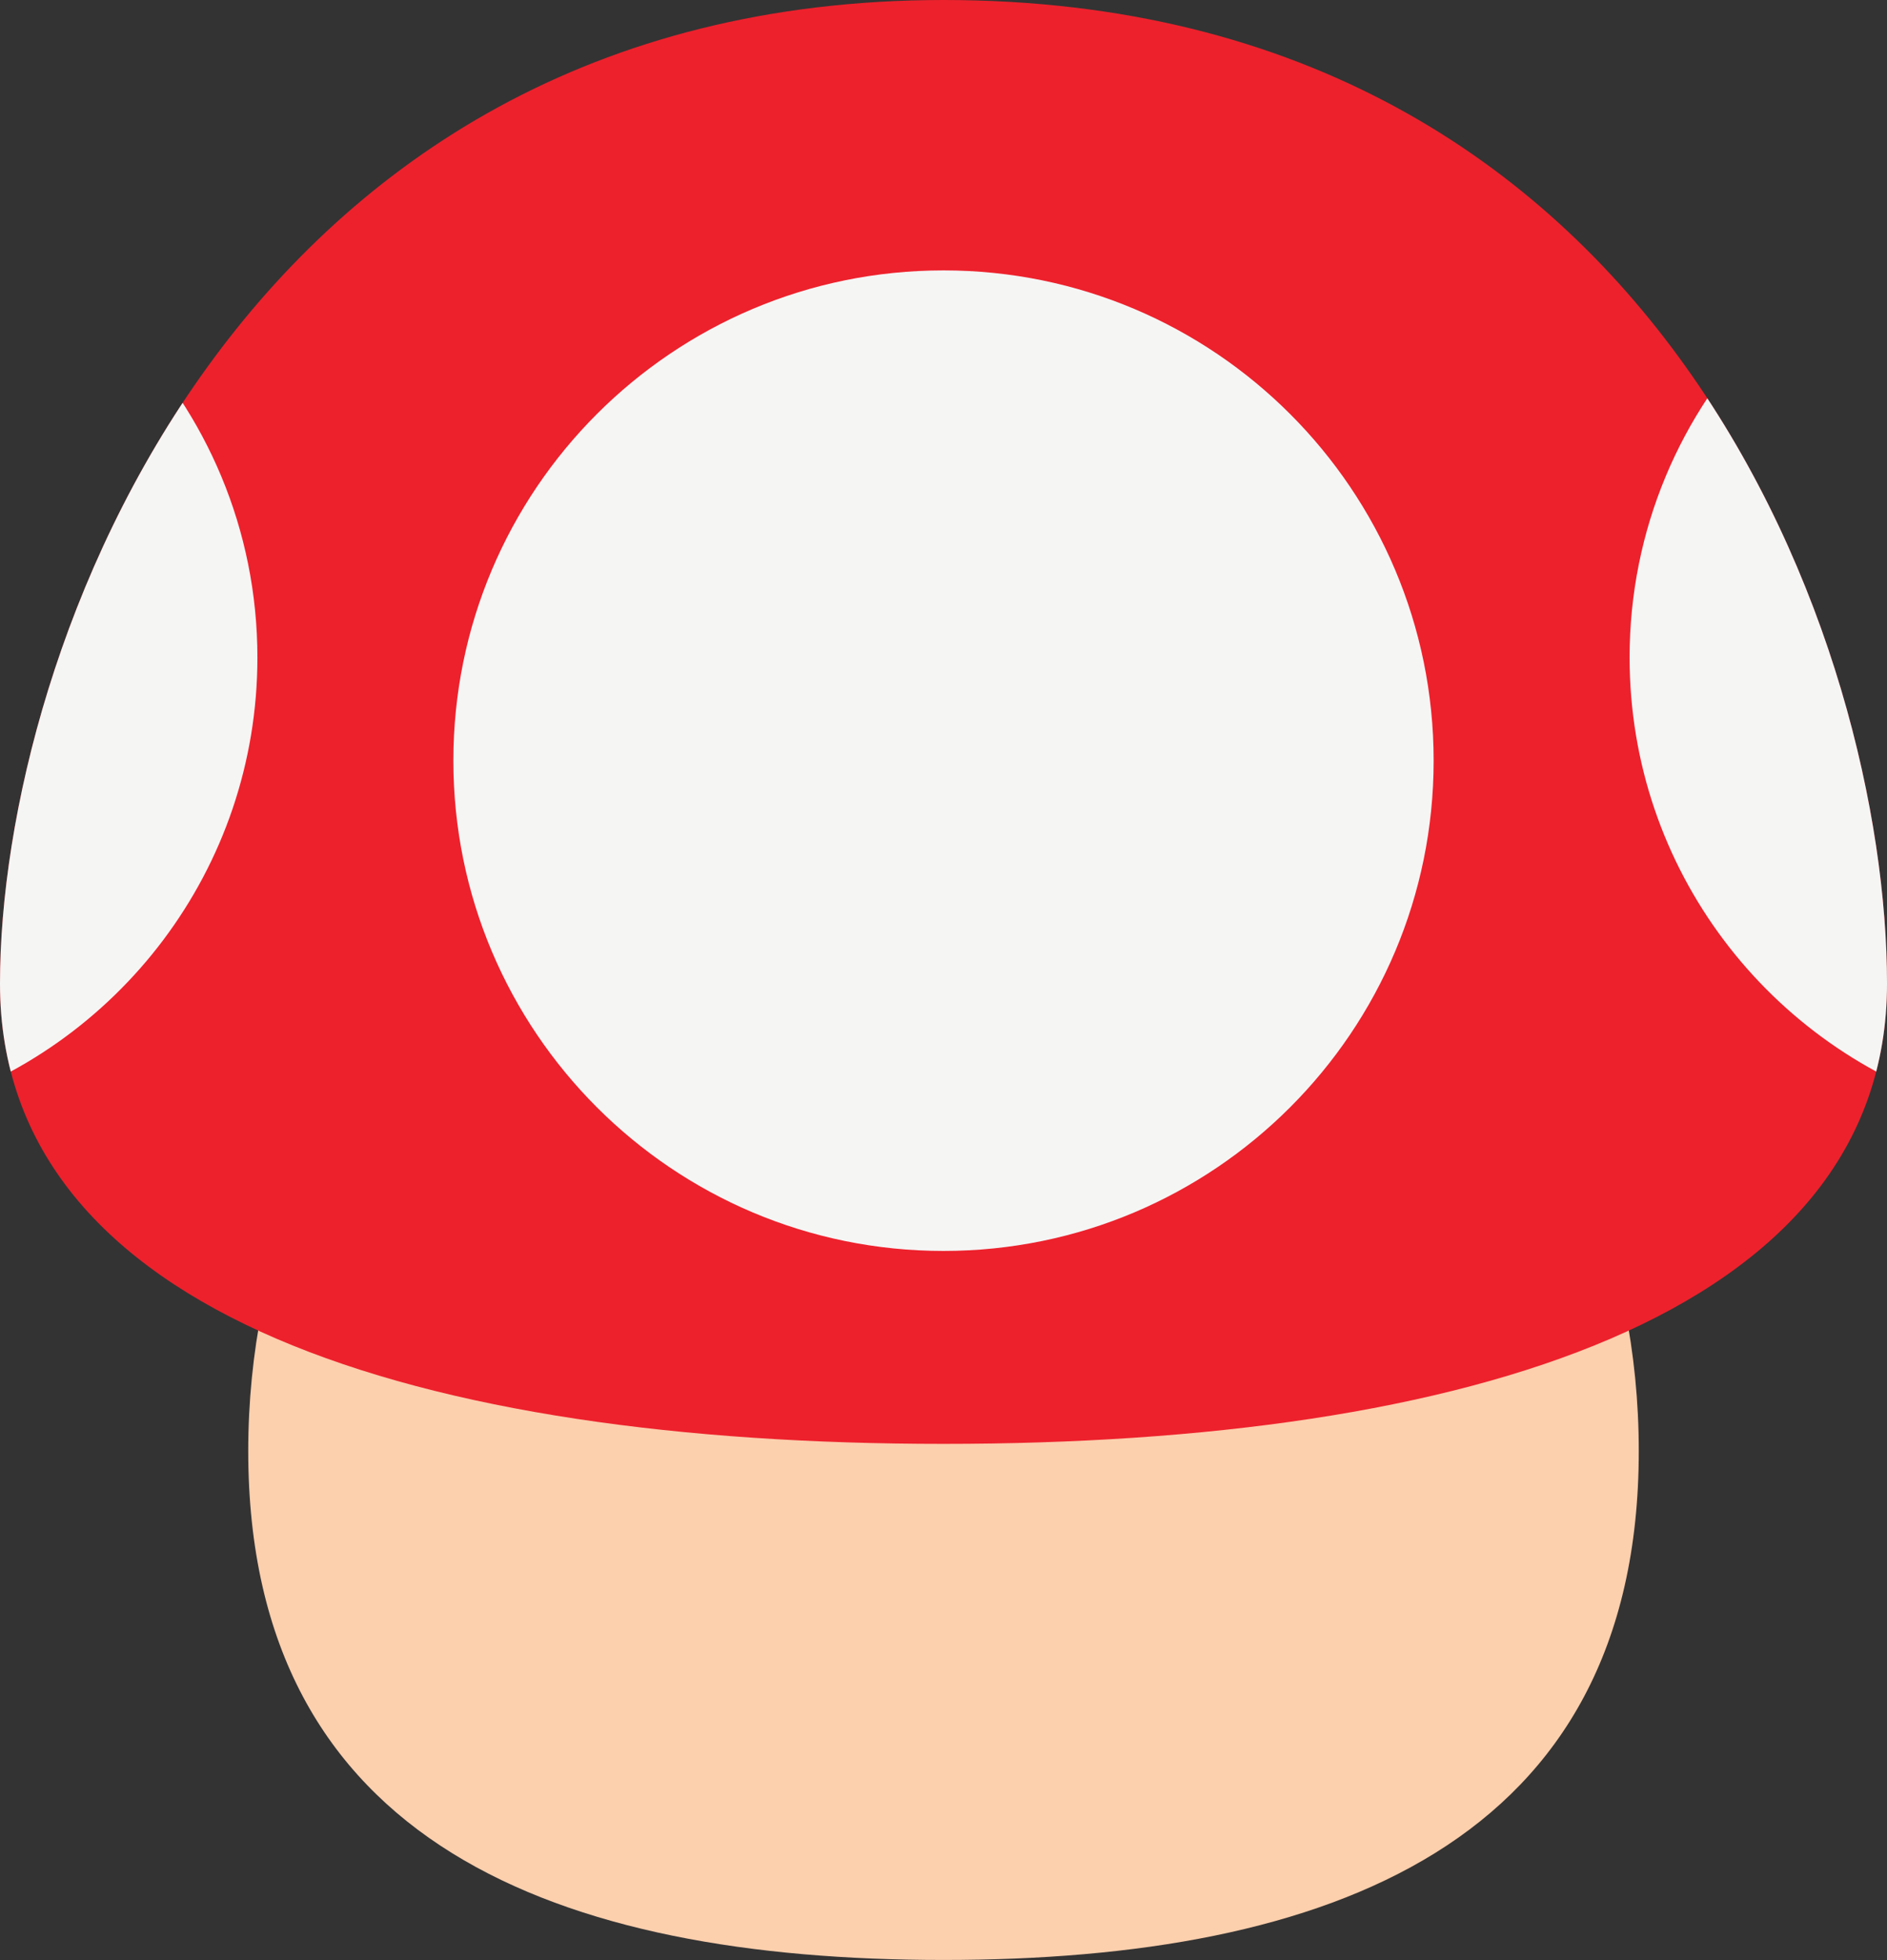
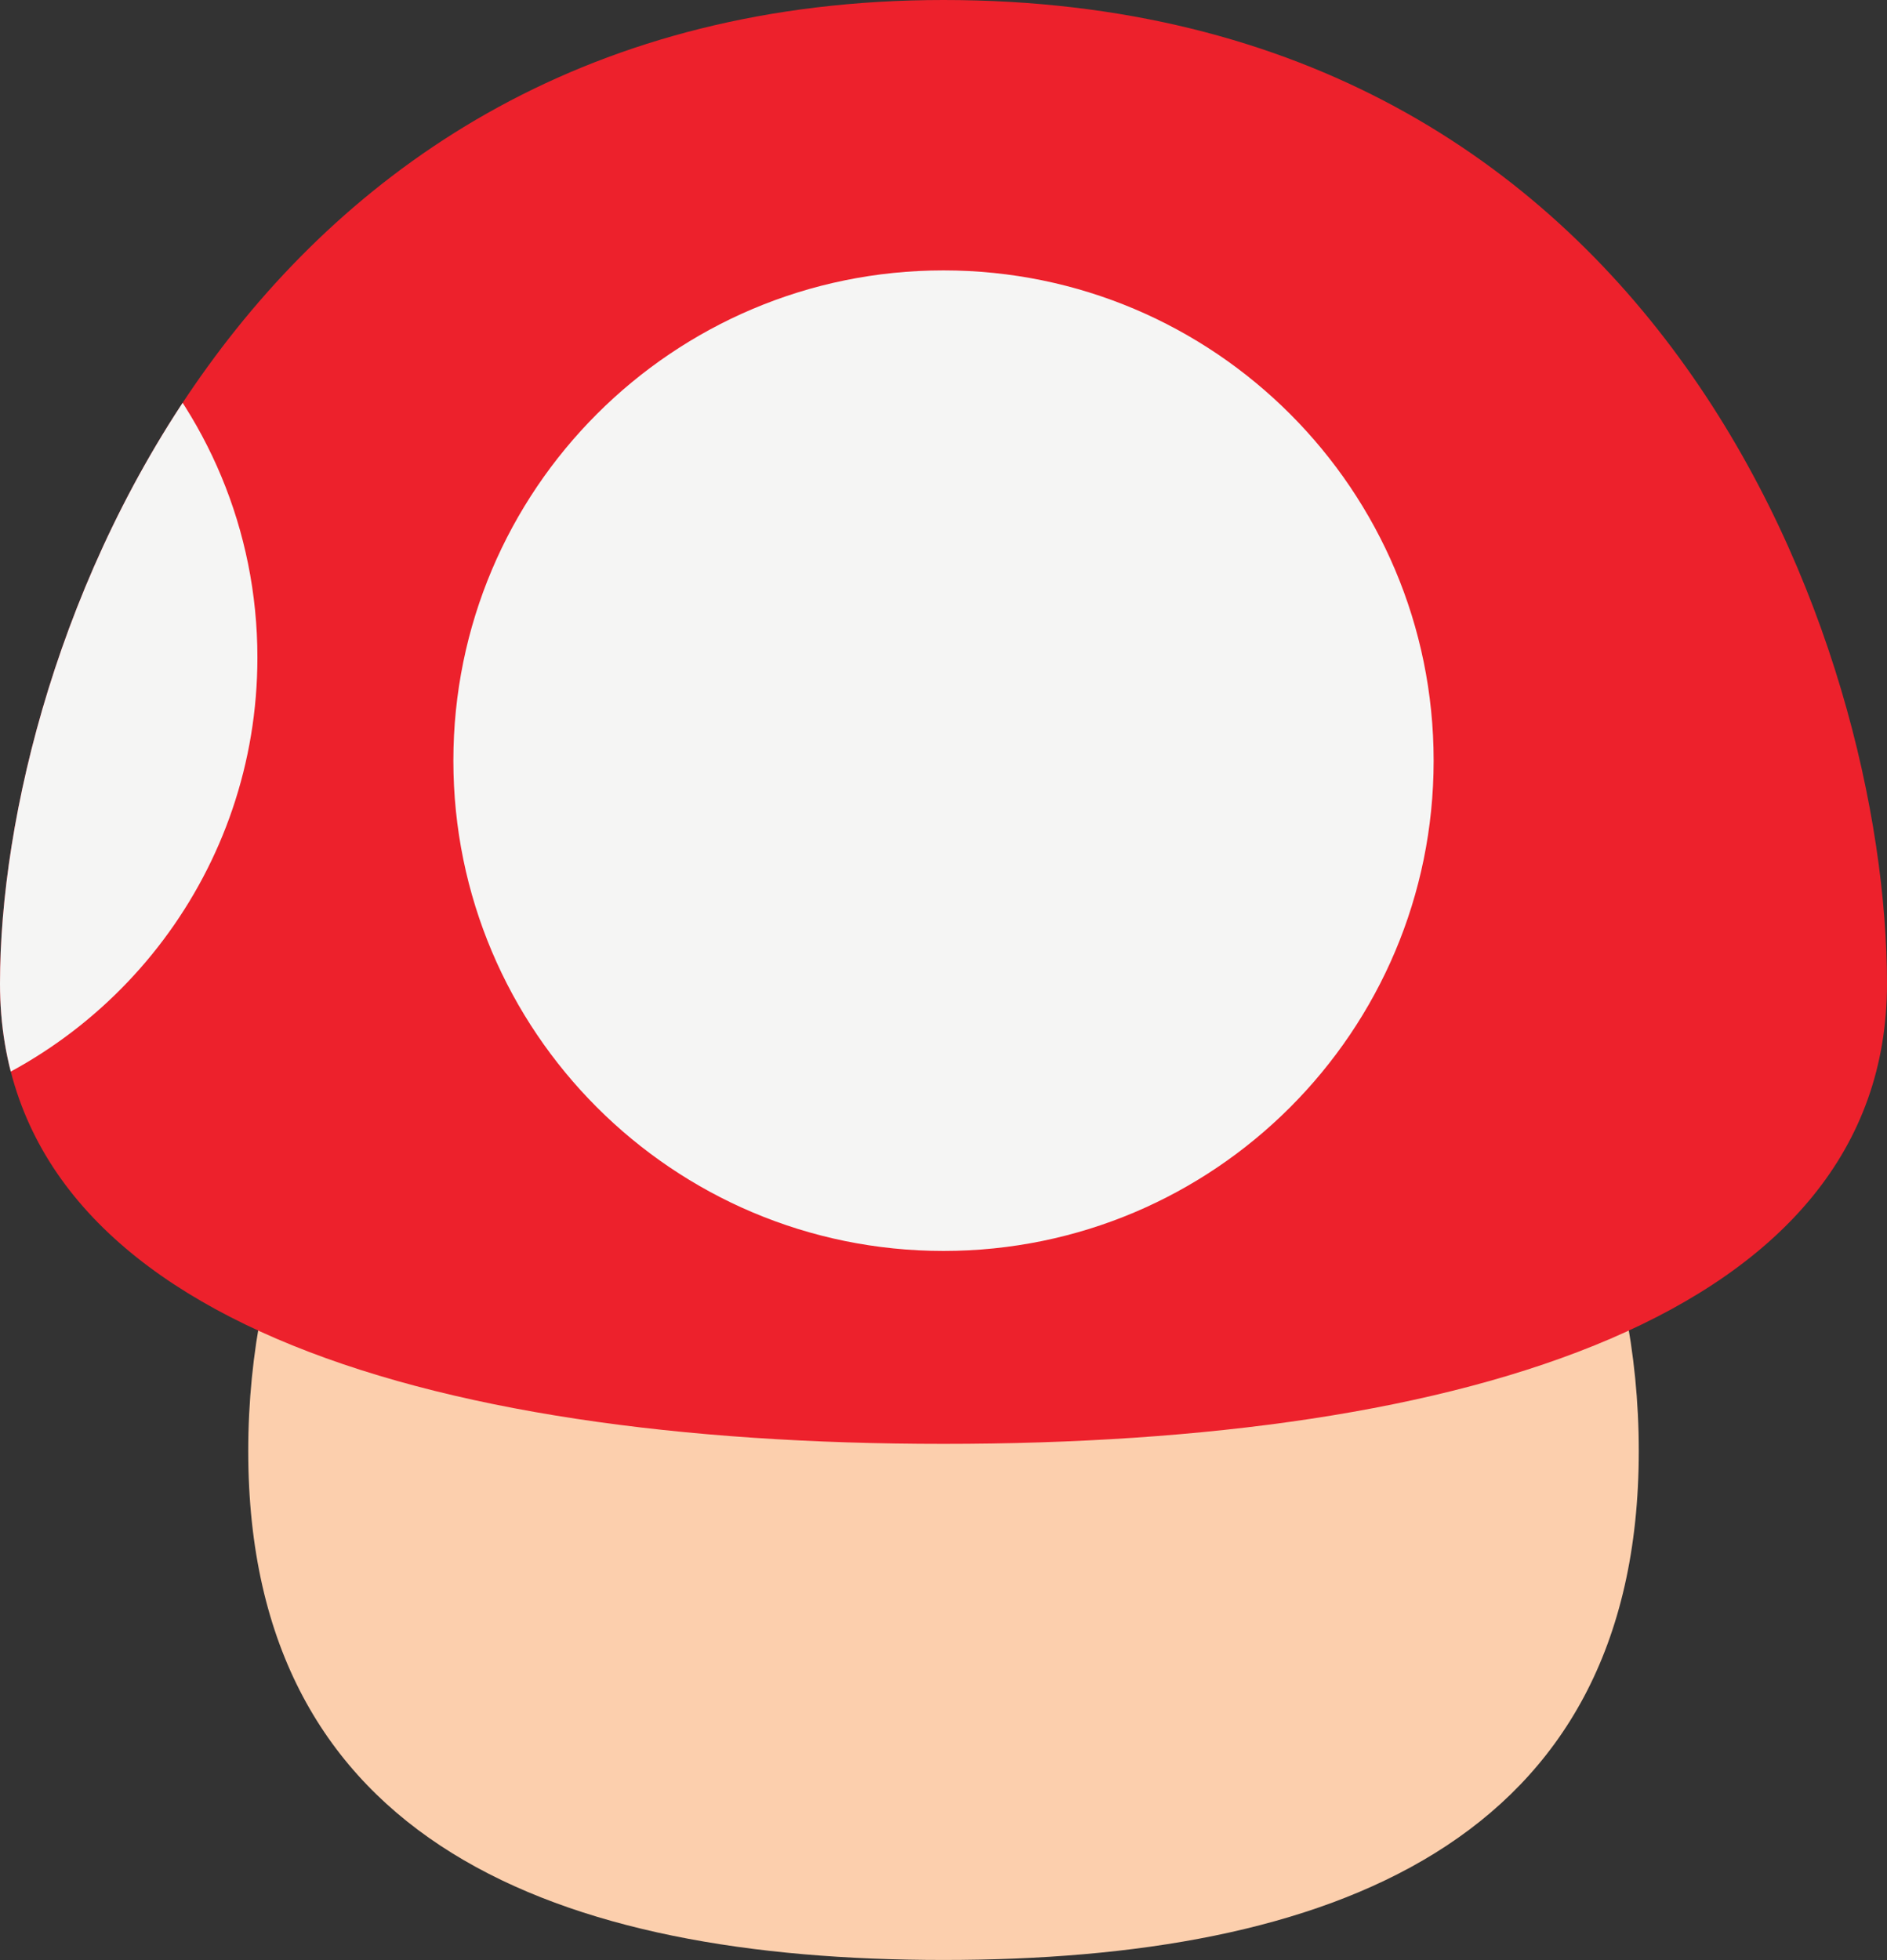
<svg xmlns="http://www.w3.org/2000/svg" height="3237.9" preserveAspectRatio="xMidYMid meet" version="1.0" viewBox="0.0 0.0 3118.2 3237.9" width="3118.2" zoomAndPan="magnify">
  <rect x="0.0" y="0.0" width="3118.2" height="3237.9" fill="#333333" stroke="none" />
  <defs>
    <clipPath id="a">
      <path d="M 410 1220 L 2709 1220 L 2709 3237.879 L 410 3237.879 Z M 410 1220" />
    </clipPath>
    <clipPath id="b">
      <path d="M 0 0 L 3118.211 0 L 3118.211 2386 L 0 2386 Z M 0 0" />
    </clipPath>
    <clipPath id="c">
      <path d="M 2692 472 L 3118.199 472 L 3118.199 1833 L 2692 1833 Z M 2692 472" />
    </clipPath>
    <clipPath id="d">
-       <path d="M 3118.211 1624.898 C 3118.211 2175.219 2420.18 2385.301 1559.109 2385.301 C 698.035 2385.301 0 2175.219 0 1624.898 C 0 1074.578 394.617 0 1559.109 0 C 2751.441 0 3118.211 1074.578 3118.211 1624.898 Z M 3118.211 1624.898" />
-     </clipPath>
+       </clipPath>
    <clipPath id="e">
      <path d="M 0 472 L 426 472 L 426 1833 L 0 1833 Z M 0 472" />
    </clipPath>
    <clipPath id="f">
      <path d="M 3118.211 1624.898 C 3118.211 2175.219 2420.18 2385.301 1559.109 2385.301 C 698.035 2385.301 0 2175.219 0 1624.898 C 0 1074.578 394.617 0 1559.109 0 C 2751.441 0 3118.211 1074.578 3118.211 1624.898 Z M 3118.211 1624.898" />
    </clipPath>
    <clipPath id="g">
      <path d="M 749 446 L 2370 446 L 2370 2067 L 749 2067 Z M 749 446" />
    </clipPath>
    <clipPath id="h">
      <path d="M 3118.211 1624.898 C 3118.211 2175.219 2420.18 2385.301 1559.109 2385.301 C 698.035 2385.301 0 2175.219 0 1624.898 C 0 1074.578 394.617 0 1559.109 0 C 2751.441 0 3118.211 1074.578 3118.211 1624.898 Z M 3118.211 1624.898" />
    </clipPath>
  </defs>
  <g>
    <g clip-path="url(#a)" id="change1_1">
      <path d="M 2708.02 2397.051 C 2708.02 3046.93 2193.629 3237.879 1559.109 3237.879 C 924.582 3237.879 410.199 3046.93 410.199 2397.051 C 410.199 1747.172 924.582 1220.34 1559.109 1220.34 C 2193.629 1220.34 2708.02 1747.172 2708.02 2397.051" fill="#fccfad" />
    </g>
    <g clip-path="url(#b)" id="change2_1">
      <path d="M 3118.211 1624.898 C 3118.211 2175.219 2420.18 2385.301 1559.109 2385.301 C 698.035 2385.301 0 2175.219 0 1624.898 C 0 1074.578 394.617 0 1559.109 0 C 2751.441 0 3118.211 1074.578 3118.211 1624.898" fill="#ed212c" />
    </g>
    <g clip-path="url(#c)">
      <g clip-path="url(#d)" id="change3_2">
-         <path d="M 3311.789 704.609 C 3311.789 497.219 3059.949 394.02 2914.852 542.191 C 2777.52 682.422 2692.852 874.422 2692.852 1086.199 C 2692.852 1436.441 2924.43 1732.59 3242.809 1829.91 C 3277.121 1840.398 3311.789 1814.711 3311.789 1778.84 L 3311.789 704.609" fill="#f5f5f4" />
-       </g>
+         </g>
    </g>
    <g clip-path="url(#e)">
      <g clip-path="url(#f)" id="change3_1">
        <path d="M -193.578 704.609 C -193.578 497.219 58.262 394.02 203.367 542.191 C 340.695 682.422 425.359 874.422 425.359 1086.199 C 425.359 1436.441 193.785 1732.59 -124.602 1829.91 C -158.902 1840.398 -193.578 1814.711 -193.578 1778.84 L -193.578 704.609" fill="#f5f5f4" />
      </g>
    </g>
    <g clip-path="url(#g)">
      <g clip-path="url(#h)" id="change3_3">
        <path d="M 2369.039 1256.629 C 2369.039 1703.949 2006.422 2066.57 1559.109 2066.57 C 1111.789 2066.57 749.172 1703.949 749.172 1256.629 C 749.172 809.32 1111.789 446.699 1559.109 446.699 C 2006.422 446.699 2369.039 809.32 2369.039 1256.629" fill="#f5f5f4" />
      </g>
    </g>
  </g>
</svg>